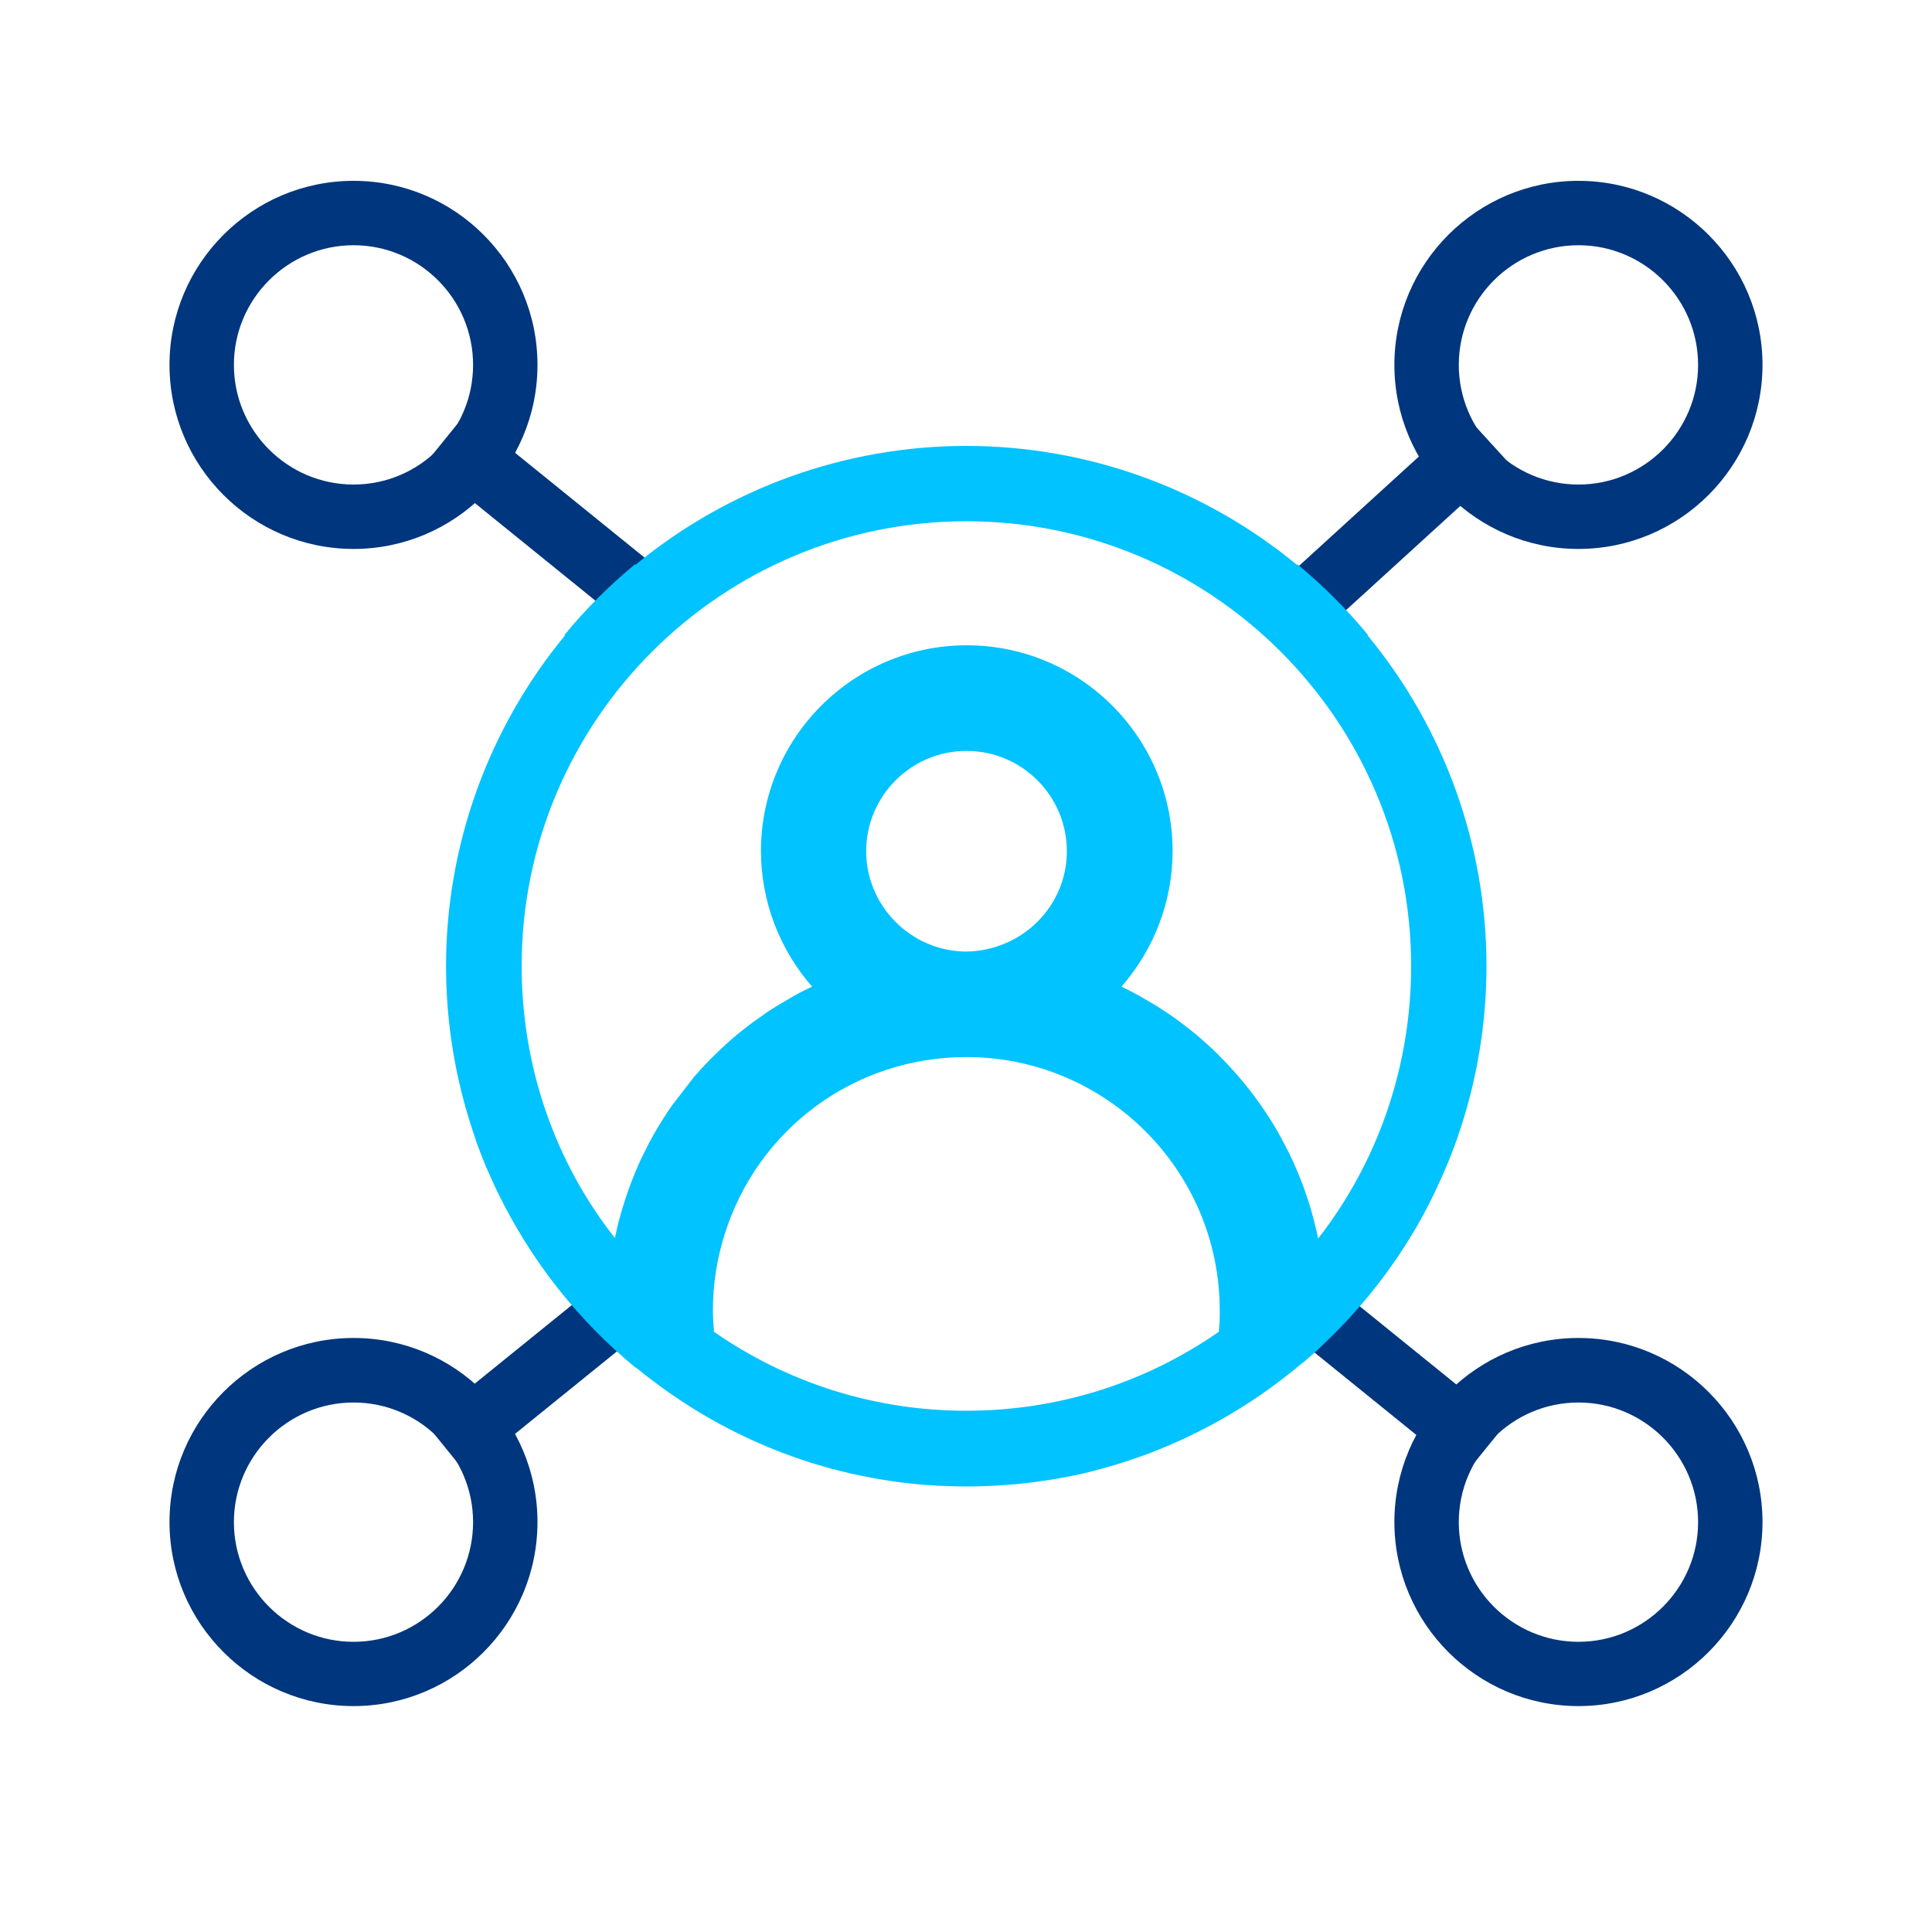
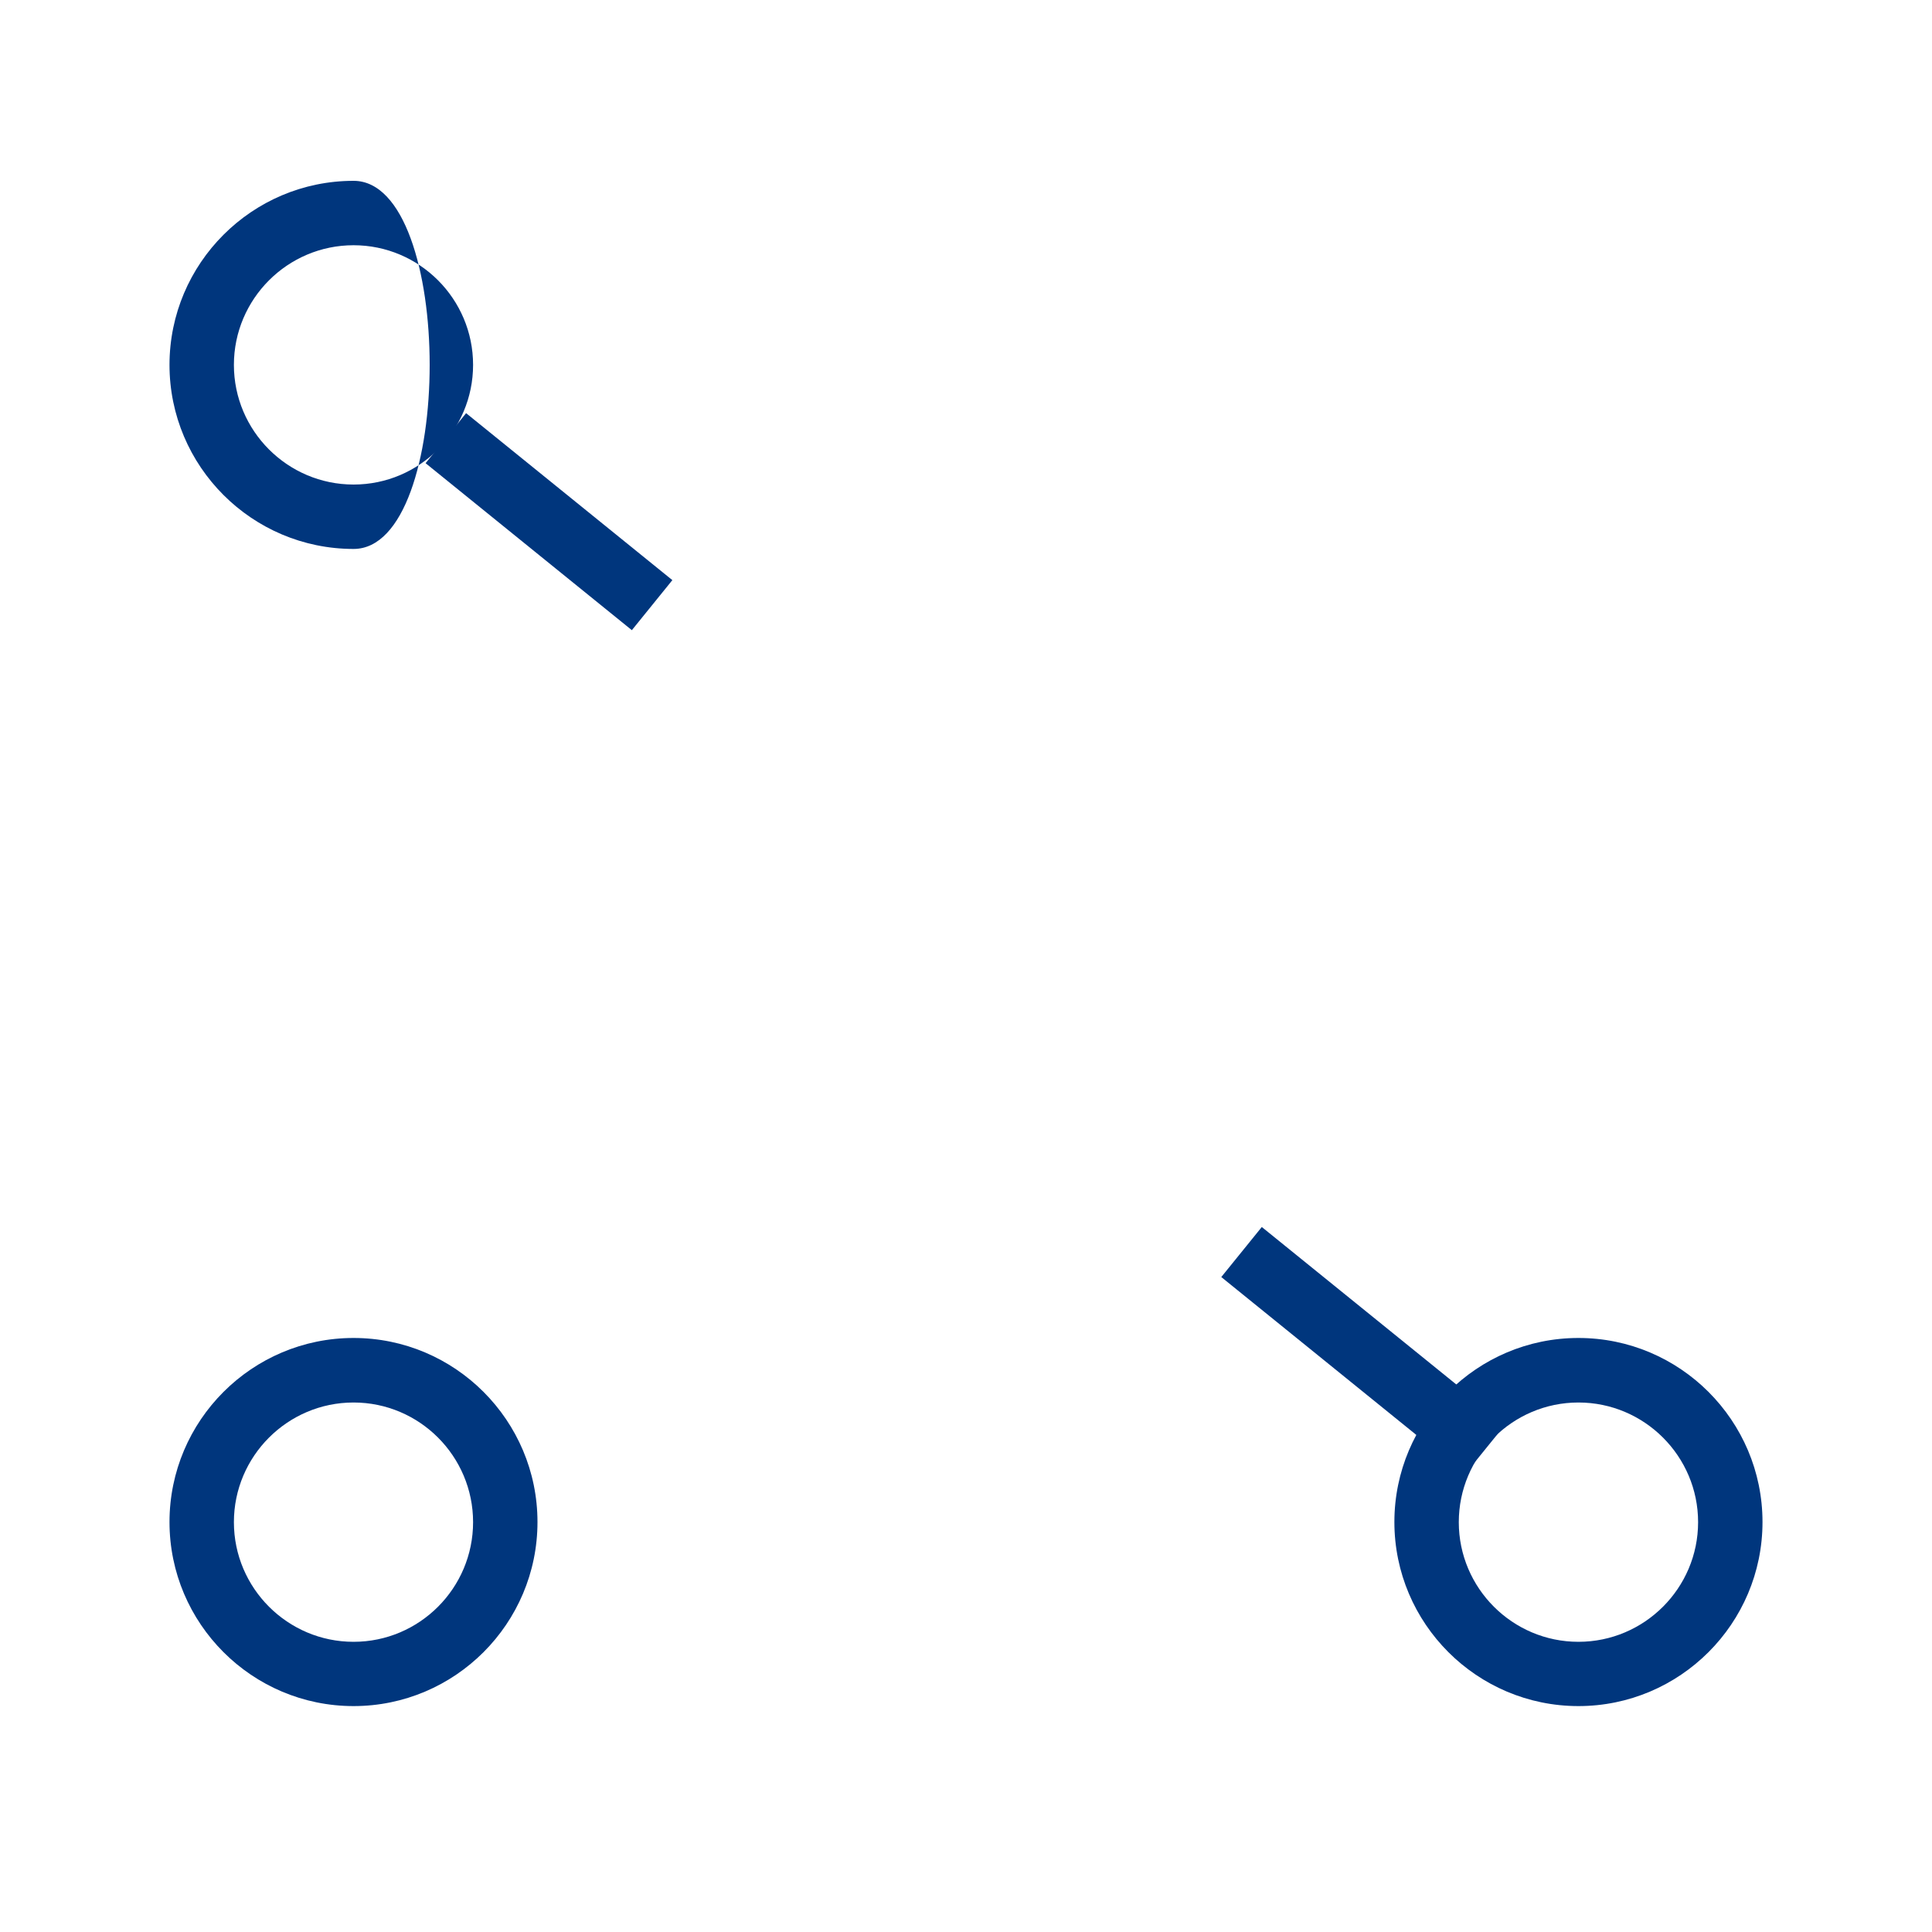
<svg xmlns="http://www.w3.org/2000/svg" id="Layer_1" x="0px" y="0px" viewBox="0 0 150 150" style="enable-background:new 0 0 150 150;" xml:space="preserve">
  <style type="text/css">	.st0{fill:#00367D;}	.st1{fill:#00C3FF;}	.st2{fill:#00367D;stroke:#00367D;stroke-width:0.75;stroke-miterlimit:10;}	.st3{fill:none;}	.st4{fill:url(#SVGID_1_);}	.st5{fill:#AAC4D3;}	.st6{fill:#141414;}	.st7{fill:#FFFFFF;}	.st8{fill:#80C11C;}	.st9{fill:#E2E2E2;}	.st10{fill:#B0B0B0;}	.st11{fill:#FFE1CF;}	.st12{fill-rule:evenodd;clip-rule:evenodd;fill:#00367D;}	.st13{fill:#00C2FF;}	.st14{fill:#00C3FF;stroke:#00C3FF;stroke-width:0.75;stroke-miterlimit:10;}	.st15{fill:#00C3FF;stroke:#00C3FF;stroke-miterlimit:10;}</style>
  <g>
    <g>
-       <rect x="96.95" y="38.65" transform="matrix(0.739 -0.674 0.674 0.739 0.373 83.255)" class="st0" width="21.19" height="5" />
-     </g>
+       </g>
    <g>
-       <path class="st0" d="M122.55,42.62c-7.88,0-14.29-6.41-14.29-14.29s6.41-14.29,14.29-14.29s14.29,6.41,14.29,14.29   S130.43,42.62,122.55,42.62z M122.55,19.04c-5.12,0-9.29,4.17-9.29,9.29s4.17,9.29,9.29,9.29s9.29-4.17,9.29-9.29   S127.67,19.04,122.55,19.04z" />
-     </g>
+       </g>
  </g>
  <g>
    <g>
      <g>
        <rect x="103.4" y="92.66" transform="matrix(0.629 -0.777 0.777 0.629 -42.215 121.208)" class="st0" width="5" height="24.35" />
      </g>
      <g>
        <path class="st0" d="M122.55,132.46c-7.88,0-14.29-6.41-14.29-14.29s6.41-14.29,14.29-14.29s14.29,6.41,14.29,14.29    S130.43,132.46,122.55,132.46z M122.55,108.89c-5.12,0-9.29,4.17-9.29,9.29s4.17,9.29,9.29,9.29s9.29-4.17,9.29-9.29    S127.67,108.89,122.55,108.89z" />
      </g>
    </g>
    <g>
      <g>
-         <rect x="31.92" y="102.34" transform="matrix(0.777 -0.629 0.629 0.777 -56.126 51.071)" class="st0" width="24.35" height="5" />
-       </g>
+         </g>
      <g>
        <path class="st0" d="M27.45,132.46c-7.88,0-14.29-6.41-14.29-14.29s6.41-14.29,14.29-14.29c7.88,0,14.28,6.41,14.28,14.29    S35.33,132.46,27.45,132.46z M27.45,108.89c-5.12,0-9.29,4.17-9.29,9.29s4.17,9.29,9.29,9.29c5.12,0,9.28-4.17,9.28-9.29    S32.57,108.89,27.45,108.89z" />
      </g>
    </g>
  </g>
  <g>
    <g>
      <rect x="40.14" y="30.18" transform="matrix(0.629 -0.777 0.777 0.629 -15.655 48.168)" class="st0" width="5" height="20.61" />
    </g>
    <g>
-       <path class="st0" d="M27.45,42.62c-7.88,0-14.29-6.41-14.29-14.29s6.41-14.29,14.29-14.29c7.88,0,14.28,6.41,14.28,14.29   S35.33,42.62,27.45,42.62z M27.45,19.04c-5.12,0-9.29,4.17-9.29,9.29s4.17,9.29,9.29,9.29c5.12,0,9.28-4.17,9.28-9.29   S32.57,19.04,27.45,19.04z" />
+       <path class="st0" d="M27.45,42.62c-7.88,0-14.29-6.41-14.29-14.29s6.41-14.29,14.29-14.29S35.33,42.62,27.45,42.62z M27.45,19.04c-5.12,0-9.29,4.17-9.29,9.29s4.17,9.29,9.29,9.29c5.12,0,9.28-4.17,9.28-9.29   S32.57,19.04,27.45,19.04z" />
    </g>
  </g>
  <g>
-     <path class="st1" d="M110.55,94.24c0.01-0.01,0.01-0.02,0.01-0.03c0.28-0.51,0.54-1.03,0.79-1.55c0.08-0.16,0.16-0.33,0.23-0.49  c0.17-0.36,0.33-0.72,0.49-1.08c0.11-0.27,0.23-0.53,0.34-0.8c0.1-0.24,0.19-0.49,0.29-0.73c0.14-0.36,0.28-0.73,0.41-1.1  c0.03-0.09,0.06-0.17,0.09-0.26c1.45-4.21,2.21-8.67,2.21-13.2c0-9.37-3.27-18.44-9.23-25.67l0.03-0.03  c-1.64-2-3.48-3.83-5.47-5.48l-0.04,0.04c-7.23-5.97-16.31-9.24-25.68-9.24c-9.37,0-18.45,3.27-25.68,9.23l-0.04-0.04  c-1.99,1.65-3.83,3.48-5.47,5.48l0.04,0.04c-5.96,7.22-9.24,16.3-9.24,25.68c0,4.47,0.74,8.85,2.14,12.99  c0.09,0.26,0.17,0.52,0.26,0.78c0.06,0.18,0.14,0.35,0.2,0.53c0.17,0.44,0.34,0.88,0.52,1.31c0.04,0.1,0.09,0.21,0.14,0.31  c0.22,0.51,0.45,1.02,0.69,1.52c0.02,0.05,0.04,0.09,0.07,0.14c2.56,5.27,6.22,9.91,10.7,13.6l0.02-0.02  c0.24,0.19,0.49,0.39,0.73,0.59l0.45,0.34c2.98,2.28,6.21,4.11,9.6,5.46c0.21,0.08,0.41,0.16,0.62,0.24  c0.29,0.11,0.58,0.21,0.87,0.32c0.32,0.11,0.64,0.22,0.96,0.33c0.23,0.08,0.46,0.15,0.7,0.22c0.43,0.13,0.85,0.25,1.29,0.37  c0.15,0.04,0.3,0.08,0.46,0.12c1.21,0.31,2.44,0.56,3.69,0.76c0.16,0.02,0.31,0.04,0.47,0.07c0.46,0.07,0.93,0.13,1.4,0.18  c0.2,0.02,0.4,0.04,0.59,0.06c0.45,0.04,0.91,0.08,1.36,0.1c0.19,0.01,0.38,0.03,0.56,0.03c0.63,0.03,1.26,0.05,1.9,0.05  c0,0,0.01,0,0.01,0c0.64,0,1.28-0.02,1.91-0.05c0.18-0.01,0.37-0.02,0.55-0.03c0.46-0.03,0.92-0.06,1.38-0.1  c0.2-0.02,0.39-0.04,0.59-0.06c0.47-0.05,0.93-0.11,1.39-0.18c0.16-0.02,0.33-0.04,0.49-0.07c0.61-0.1,1.22-0.2,1.82-0.32  c0.01,0,0.02,0,0.02,0c0.6-0.12,1.2-0.26,1.8-0.42c0.22-0.06,0.43-0.12,0.65-0.18c0.35-0.1,0.7-0.19,1.05-0.3  c0.3-0.09,0.6-0.19,0.9-0.29c0.23-0.08,0.46-0.15,0.69-0.23c0.38-0.13,0.76-0.27,1.13-0.41c0.07-0.03,0.15-0.06,0.22-0.09  c3.5-1.37,6.83-3.23,9.91-5.59c0.57-0.43,1.12-0.88,1.66-1.33l0.01,0.01C104.98,102.53,108.17,98.63,110.55,94.24z M94.69,102.6  c-0.02,0.26-0.04,0.53-0.06,0.8c-5.78,4.01-12.54,6.13-19.6,6.13c-7.06,0-13.82-2.12-19.6-6.13c-0.02-0.28-0.04-0.58-0.06-0.93  l-0.02-0.73c0-1.99,0.3-3.95,0.89-5.84c2.57-8.27,10.12-13.83,18.79-13.83c10.85,0,19.67,8.82,19.67,19.67  C94.71,101.98,94.7,102.21,94.69,102.6z M67.25,66.09c0-4.3,3.5-7.79,7.79-7.79c4.3,0,7.79,3.49,7.79,7.79  c0,4.25-3.46,7.75-7.87,7.79C70.71,73.83,67.25,70.33,67.25,66.09z M102.34,96.16c-0.18-0.87-0.4-1.73-0.66-2.6  c-0.12-0.37-0.24-0.75-0.34-1l-0.07-0.23c-0.13-0.36-0.27-0.72-0.47-1.21c-0.15-0.35-0.29-0.69-0.51-1.16  c-0.16-0.34-0.33-0.69-0.56-1.12c-0.18-0.34-0.36-0.68-0.59-1.08c-0.4-0.69-0.83-1.36-1.34-2.08c-0.22-0.31-0.44-0.61-0.77-1.04  c-0.22-0.28-0.45-0.57-0.8-0.98c-0.23-0.27-0.47-0.53-0.84-0.94c-0.25-0.26-0.49-0.52-0.87-0.9c-0.25-0.25-0.52-0.5-0.91-0.85  c-0.28-0.25-0.56-0.5-0.92-0.79c-0.28-0.23-0.56-0.45-0.96-0.75c-0.29-0.22-0.58-0.43-0.84-0.61l-0.21-0.14  c-0.29-0.19-0.57-0.38-0.87-0.57l-1.31-0.77c-0.3-0.16-0.6-0.32-0.9-0.48l-0.21-0.1c-0.11-0.05-0.21-0.11-0.32-0.16  c2.54-2.9,3.97-6.65,3.97-10.52c0-8.82-7.17-15.98-15.98-15.98c-8.82,0-15.98,7.17-15.98,15.98c0,3.87,1.43,7.62,3.97,10.52  l-0.58,0.28c-0.29,0.14-0.57,0.3-0.81,0.43l-1.41,0.83c-0.27,0.17-0.54,0.34-0.79,0.51l-0.26,0.19c-0.26,0.18-0.51,0.36-0.82,0.58  l-0.29,0.22c-0.2,0.16-0.4,0.32-0.57,0.45l-0.29,0.23c-0.23,0.19-0.44,0.38-0.67,0.58l-0.23,0.21c-0.24,0.22-0.47,0.43-0.71,0.67  l-0.21,0.2c-0.22,0.22-0.45,0.45-0.72,0.74l-0.17,0.18c-0.21,0.23-0.42,0.46-0.62,0.69l-1.73,2.24c-0.18,0.26-0.36,0.52-0.51,0.76  l-0.14,0.22c-0.18,0.27-0.34,0.54-0.51,0.82l-0.12,0.21c-0.17,0.29-0.33,0.59-0.49,0.88l-0.57,1.14l-0.12,0.25  c-0.12,0.27-0.24,0.55-0.4,0.92l-0.1,0.26c-0.13,0.32-0.26,0.64-0.45,1.18c-0.12,0.34-0.23,0.69-0.39,1.19  c-0.11,0.37-0.22,0.73-0.34,1.19c-0.09,0.37-0.18,0.74-0.28,1.22c0,0.02-0.01,0.03-0.01,0.05C43.05,90.17,40.5,82.74,40.5,75  c0-19.04,15.49-34.53,34.53-34.53S109.56,55.96,109.56,75C109.56,82.75,107.01,90.17,102.34,96.16z" />
-   </g>
+     </g>
</svg>